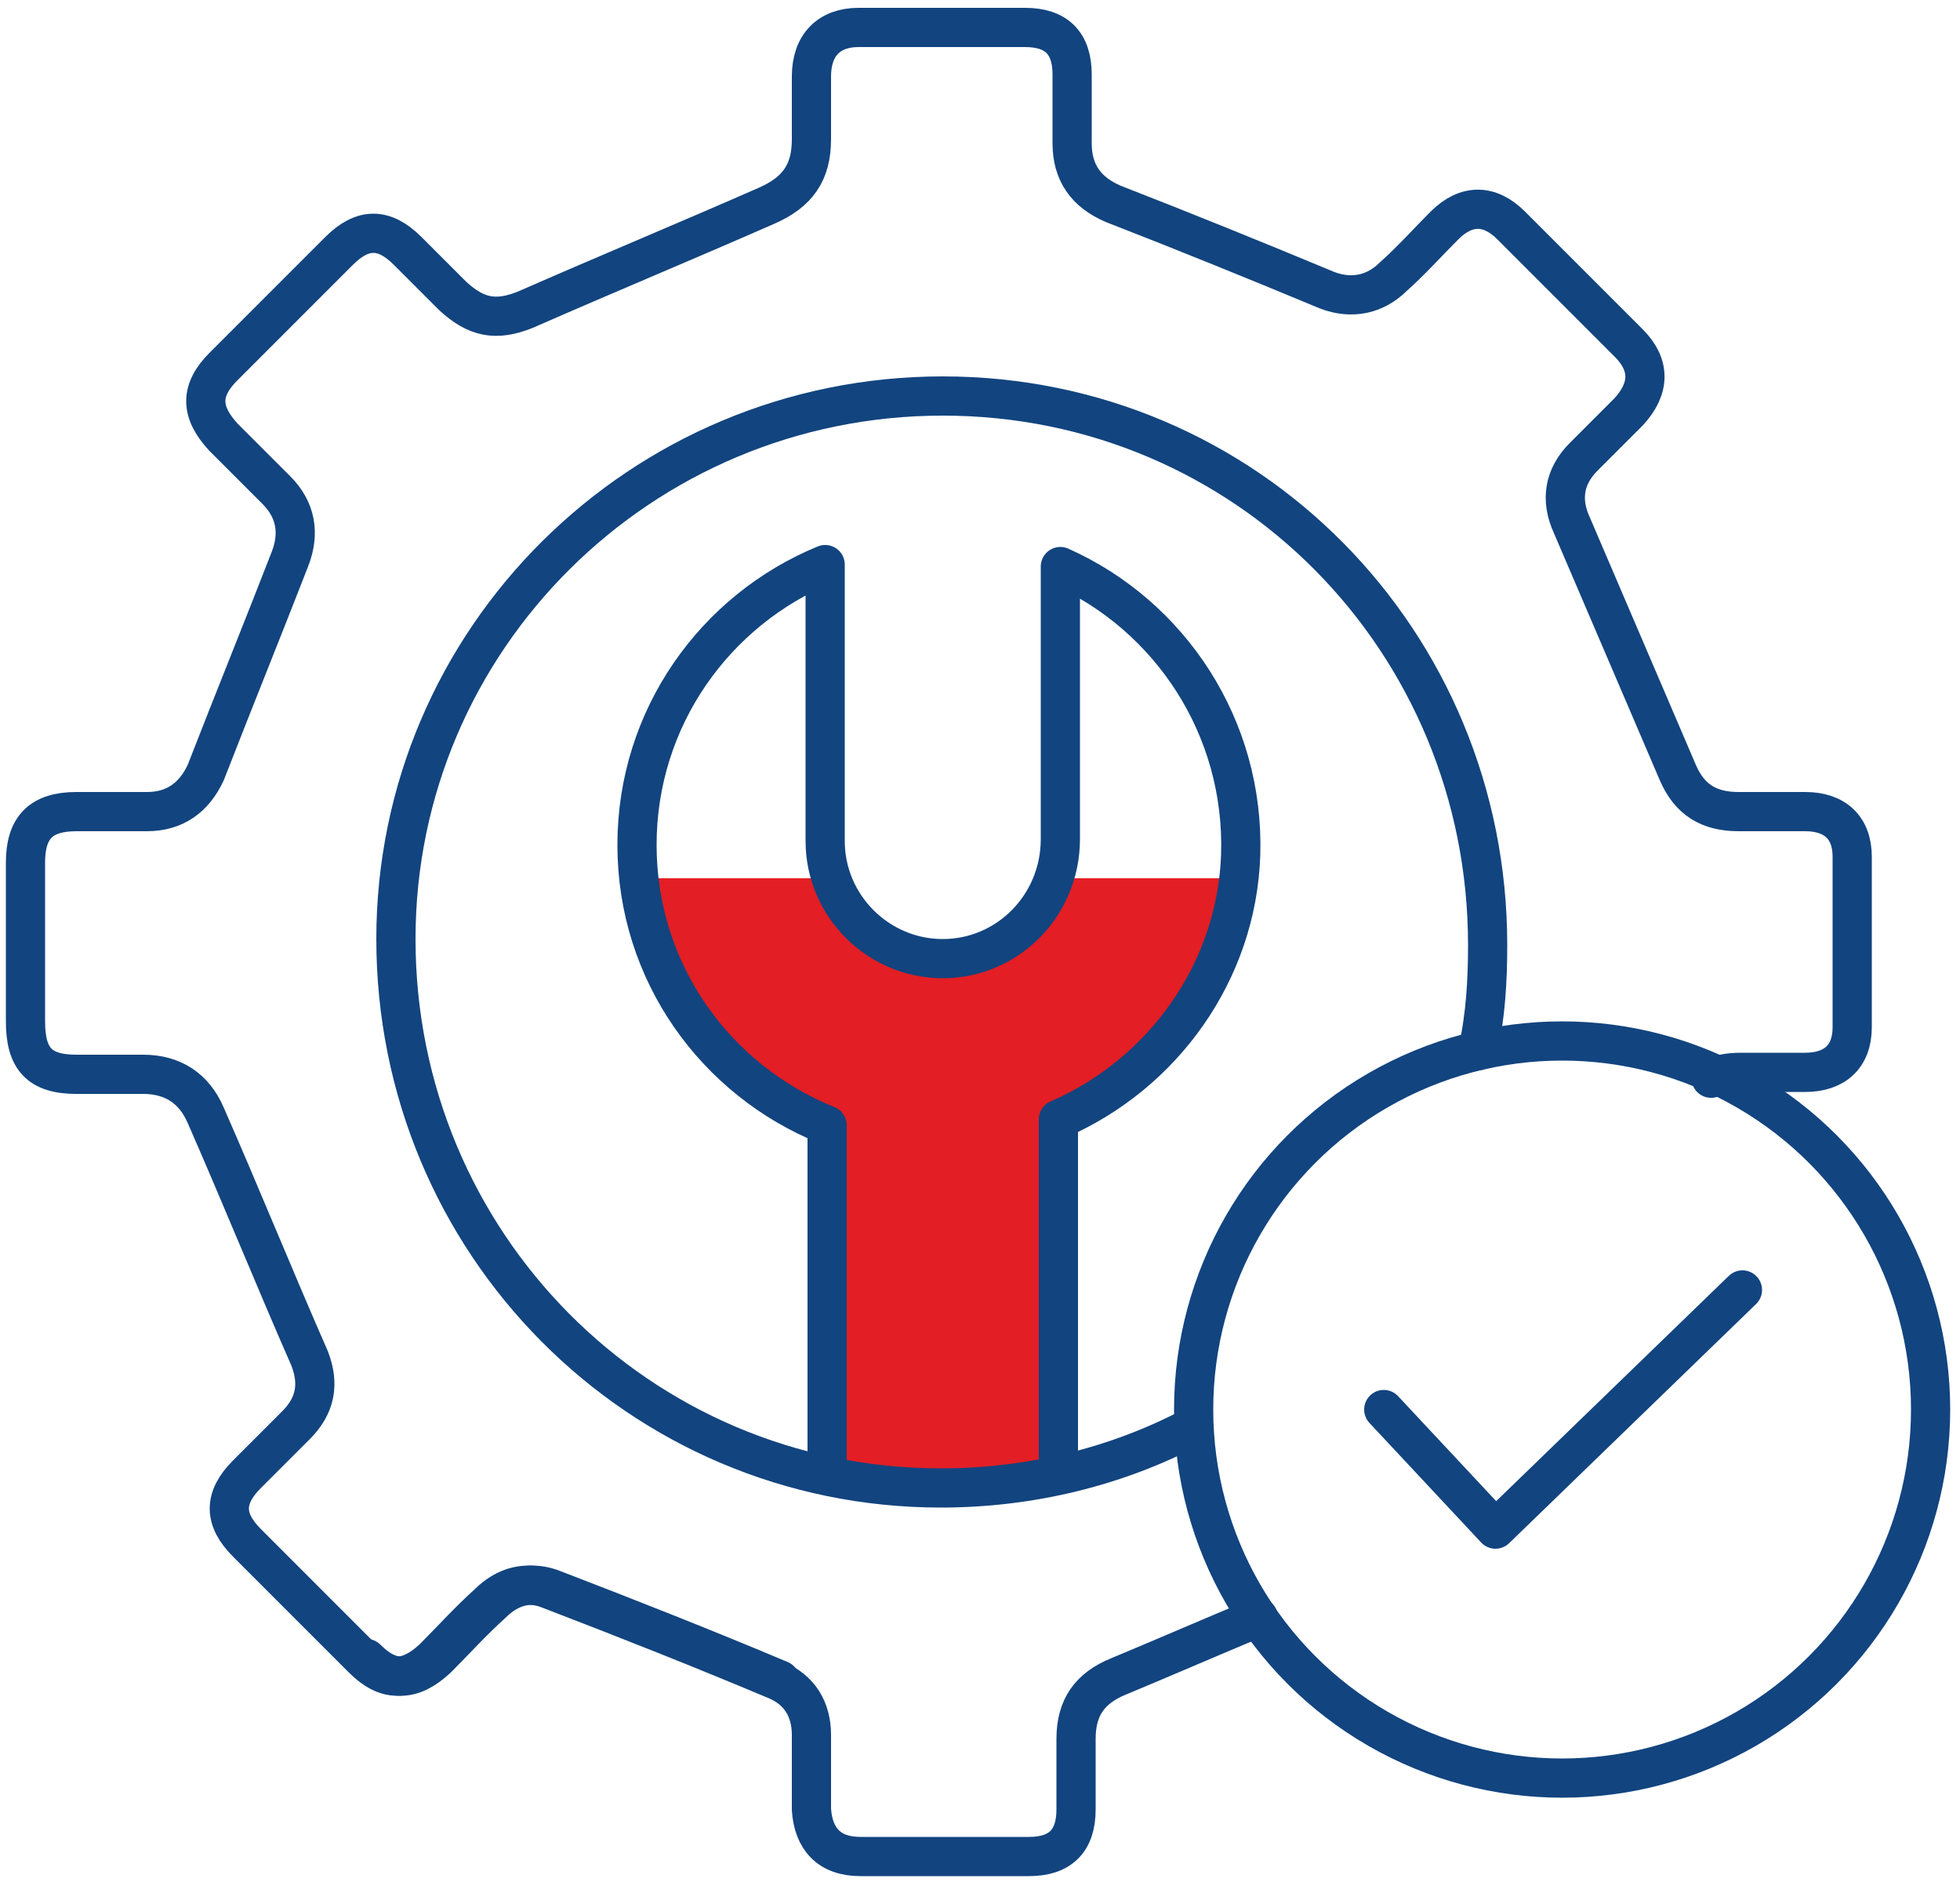
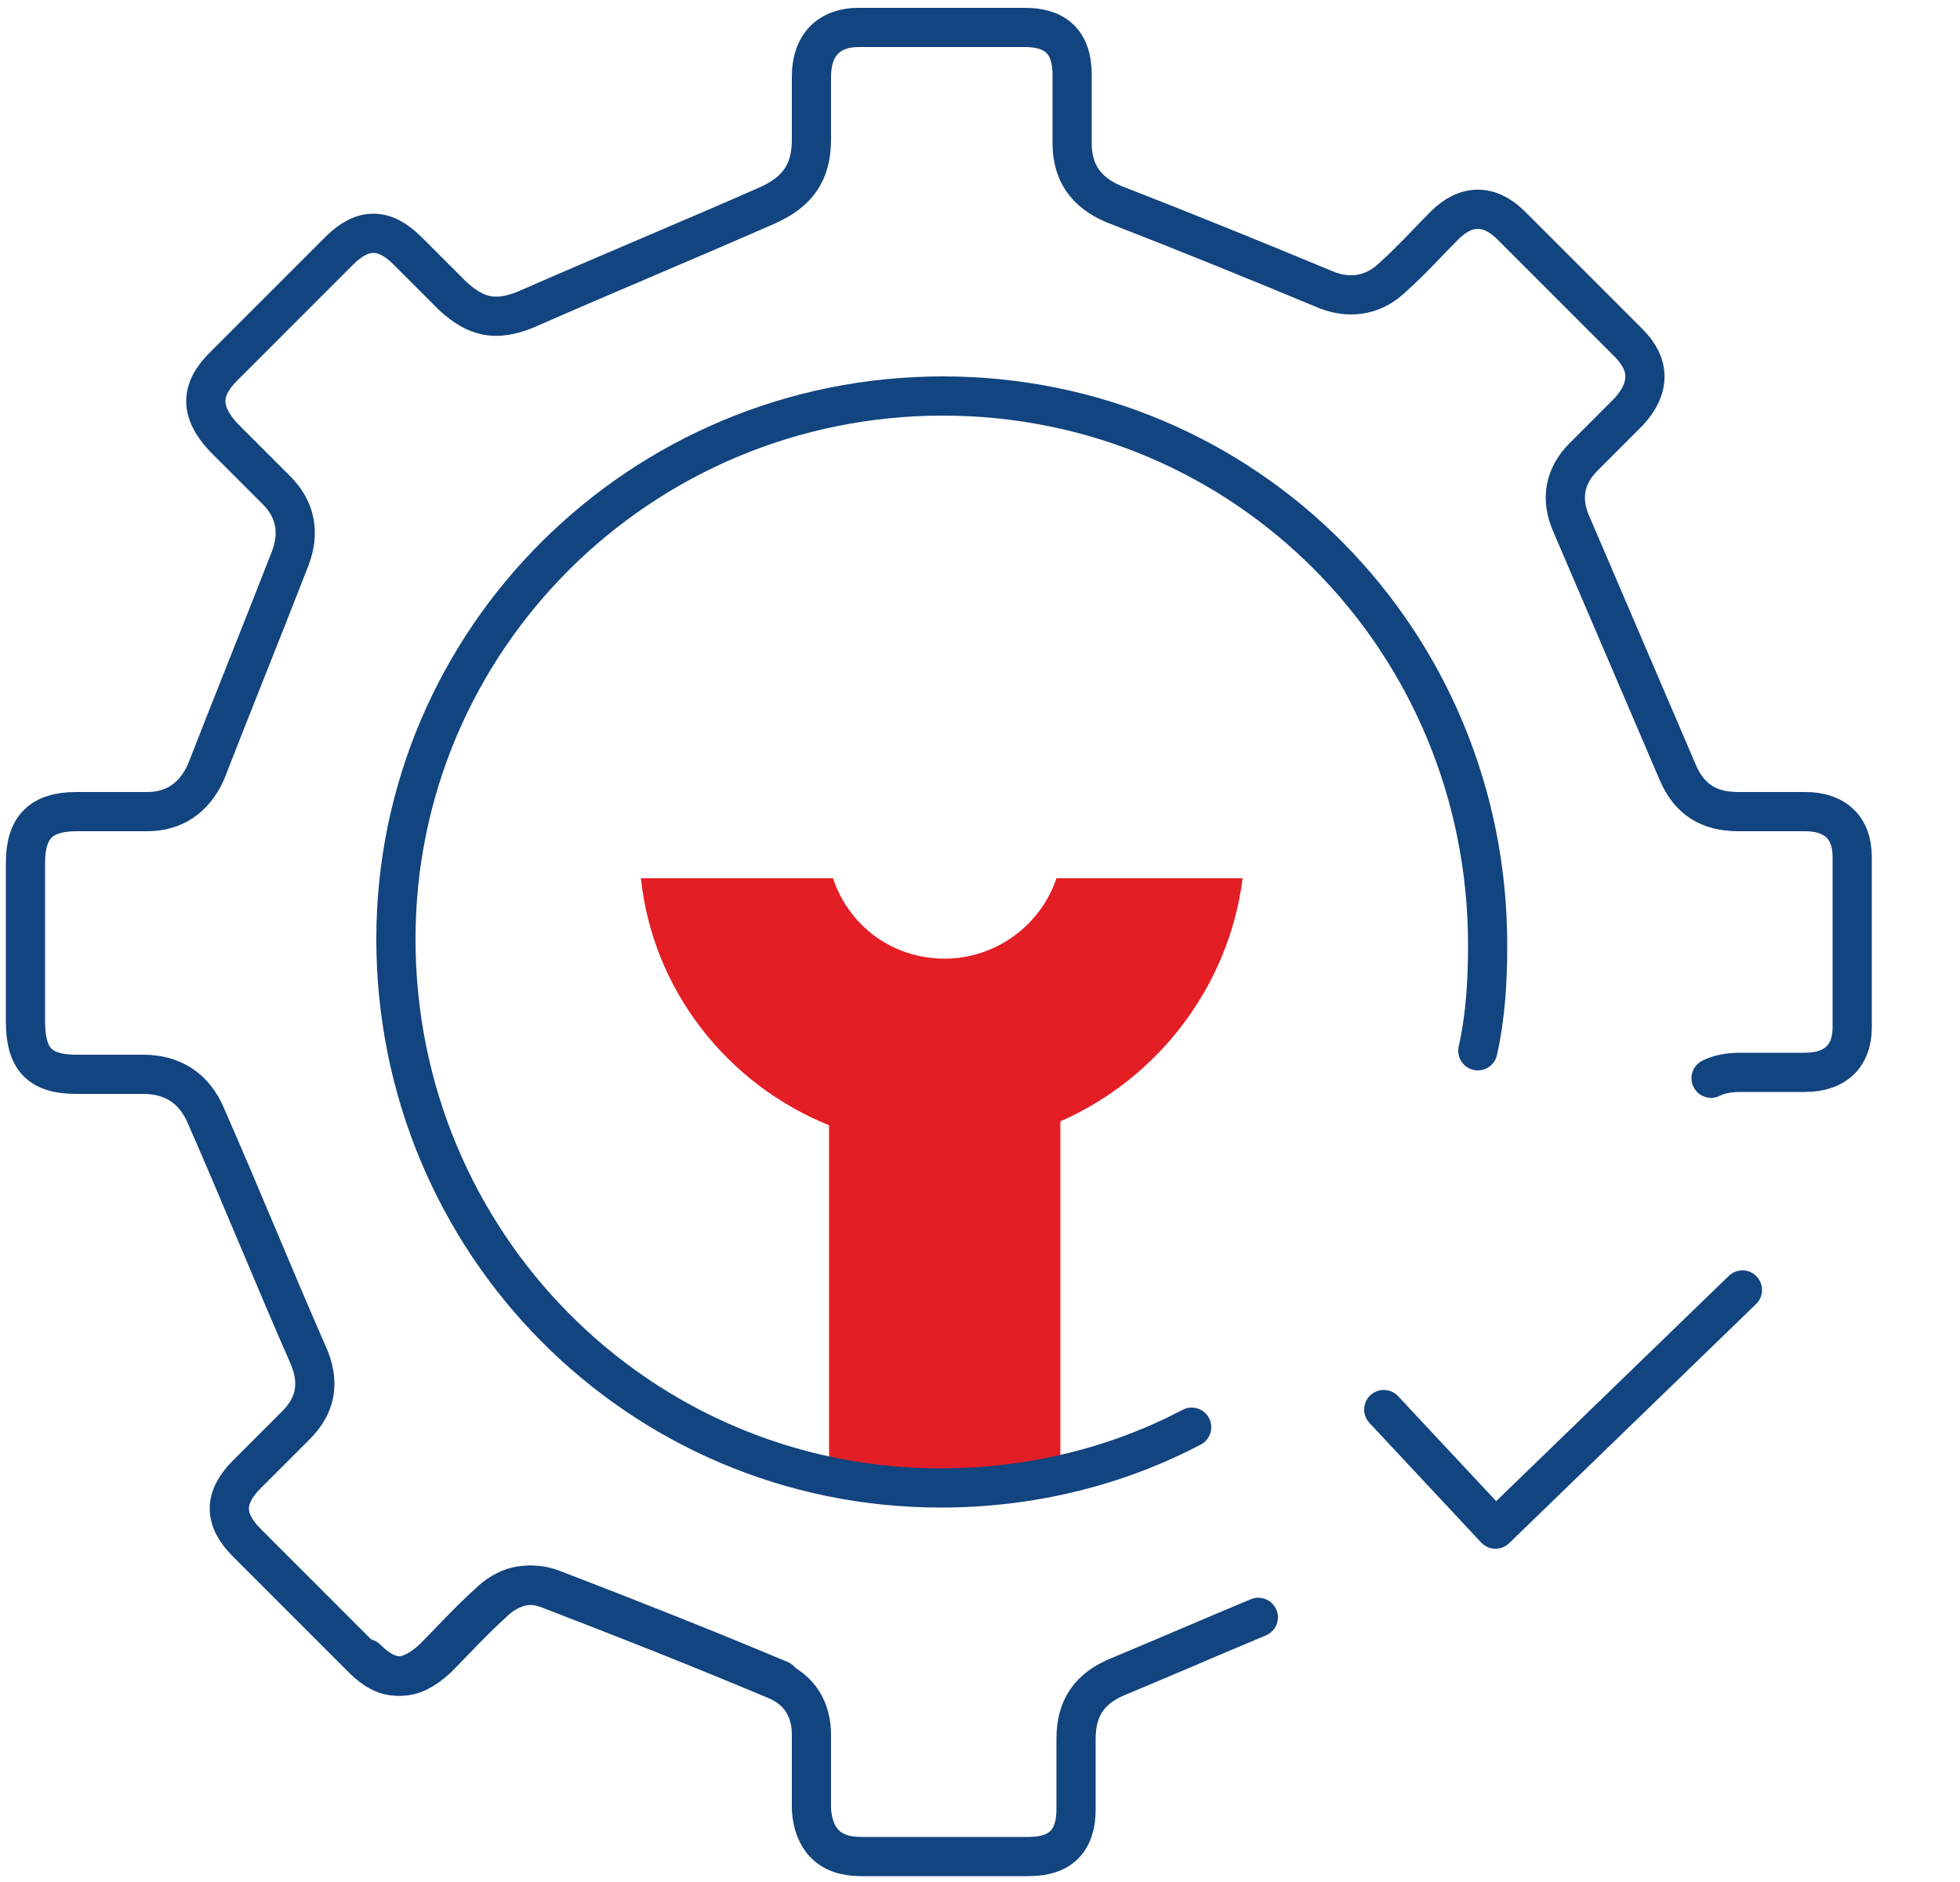
<svg xmlns="http://www.w3.org/2000/svg" version="1.1" id="Layer_1" x="0px" y="0px" width="100px" height="96px" viewBox="0 0 100 96" style="enable-background:new 0 0 100 96;" xml:space="preserve">
  <style type="text/css">
	.st0{fill:#E31E24;}
	.st1{fill:none;stroke:#12447F;stroke-width:2;stroke-linecap:round;stroke-linejoin:round;stroke-miterlimit:10;}
</style>
  <g>
    <path class="st0" d="M53.9,44.8c-0.8,2.4-3.1,4.1-5.7,4.1c-2.7,0-4.9-1.7-5.7-4.1h-9.8c0.6,5.7,4.4,10.5,9.6,12.6v17.8h11.8v-18   c5-2.2,8.6-6.9,9.3-12.4H53.9z" />
-     <path class="st1" d="M42.2,75.2V57.4c-5.7-2.3-9.7-7.8-9.7-14.3c0-6.5,4-12,9.6-14.3v14.1c0,3.3,2.7,6,6,6h0c3.3,0,6-2.7,6-6.1   l0-13.9c5.6,2.5,9.4,8.2,9.2,14.7c-0.2,6-4,11.2-9.3,13.5v18" />
-     <circle class="st1" cx="79.7" cy="71.9" r="18.8" />
    <g>
      <g>
        <g>
          <path class="st1" d="M64.2,82.5c-2.4,1-4.7,2-7.1,3c-1.5,0.6-2.2,1.6-2.2,3.2c0,1.2,0,2.4,0,3.6c0,1.6-0.8,2.4-2.4,2.4      c-1.5,0-2.9,0-4.4,0c-1.4,0-2.8,0-4.2,0c-1.6,0-2.4-0.9-2.5-2.4c0-1.3,0-2.5,0-3.8c0-1.3-0.6-2.3-1.8-2.8      c-3.8-1.6-7.6-3.1-11.5-4.6c-1.2-0.5-2.3-0.2-3.2,0.7c-1,0.9-1.9,1.9-2.8,2.8c-1.3,1.2-2.4,1.2-3.6,0c-2-2-3.9-3.9-5.9-5.9      c-1.2-1.2-1.2-2.3,0-3.5c0.8-0.8,1.7-1.7,2.5-2.5c1-1,1.2-2.1,0.7-3.4c-1.8-4.1-3.5-8.3-5.3-12.4c-0.6-1.4-1.7-2.1-3.2-2.1      c-1.1,0-2.2,0-3.4,0c-1.9,0-2.6-0.8-2.6-2.7c0-2.7,0-5.4,0-8.1c0-1.8,0.8-2.6,2.6-2.6c1.2,0,2.4,0,3.6,0c1.4,0,2.4-0.7,3-2      c1.4-3.6,2.9-7.3,4.3-10.9c0.5-1.3,0.3-2.5-0.7-3.5c-0.9-0.9-1.8-1.8-2.7-2.7c-1.2-1.3-1.2-2.4,0-3.6c2-2,3.9-3.9,5.9-5.9      c1.2-1.2,2.3-1.2,3.5,0c0.8,0.8,1.5,1.5,2.3,2.3c1.2,1.1,2.2,1.3,3.7,0.7c4.1-1.8,8.2-3.5,12.3-5.3c1.6-0.7,2.3-1.7,2.3-3.4      c0-1.1,0-2.1,0-3.2c0-1.6,0.9-2.5,2.4-2.5c2.8,0,5.7,0,8.5,0c1.6,0,2.4,0.8,2.4,2.4c0,1.2,0,2.3,0,3.5c0,1.5,0.7,2.5,2.1,3.1      c3.6,1.4,7.3,2.9,10.9,4.4c1.3,0.5,2.5,0.2,3.4-0.7c0.9-0.8,1.7-1.7,2.6-2.6c1.1-1.1,2.3-1.1,3.4,0c2,2,4,4,6,6      c1.1,1.1,1.1,2.3,0,3.5c-0.8,0.8-1.5,1.5-2.3,2.3c-1,1-1.2,2.2-0.6,3.5c1.8,4.2,3.6,8.4,5.4,12.6c0.6,1.4,1.6,2,3.1,2      c1.1,0,2.2,0,3.4,0c1.5,0,2.4,0.8,2.4,2.3c0,2.9,0,5.8,0,8.7c0,1.5-0.9,2.3-2.4,2.3c-1.1,0-2.2,0-3.3,0c-0.6,0-1.1,0.1-1.5,0.3" />
        </g>
        <g>
          <path class="st1" d="M39.8,85.7c-3.8-1.6-7.6-3.1-11.5-4.6c-1.2-0.5-2.3-0.2-3.2,0.7c-1,0.9-1.9,1.9-2.8,2.8      c-1.3,1.2-2.4,1.2-3.6,0 M75.4,53.6c0.4-1.8,0.5-3.6,0.5-5.4c0-15.5-12.3-28-27.8-28c-15.4,0-27.9,12.4-27.9,27.7      c0,15.5,12.4,28,27.8,28c4.6,0,9-1.1,12.8-3.1" />
        </g>
      </g>
    </g>
    <polyline class="st1" points="70.6,71.9 76.3,78 88.9,65.8  " />
  </g>
</svg>